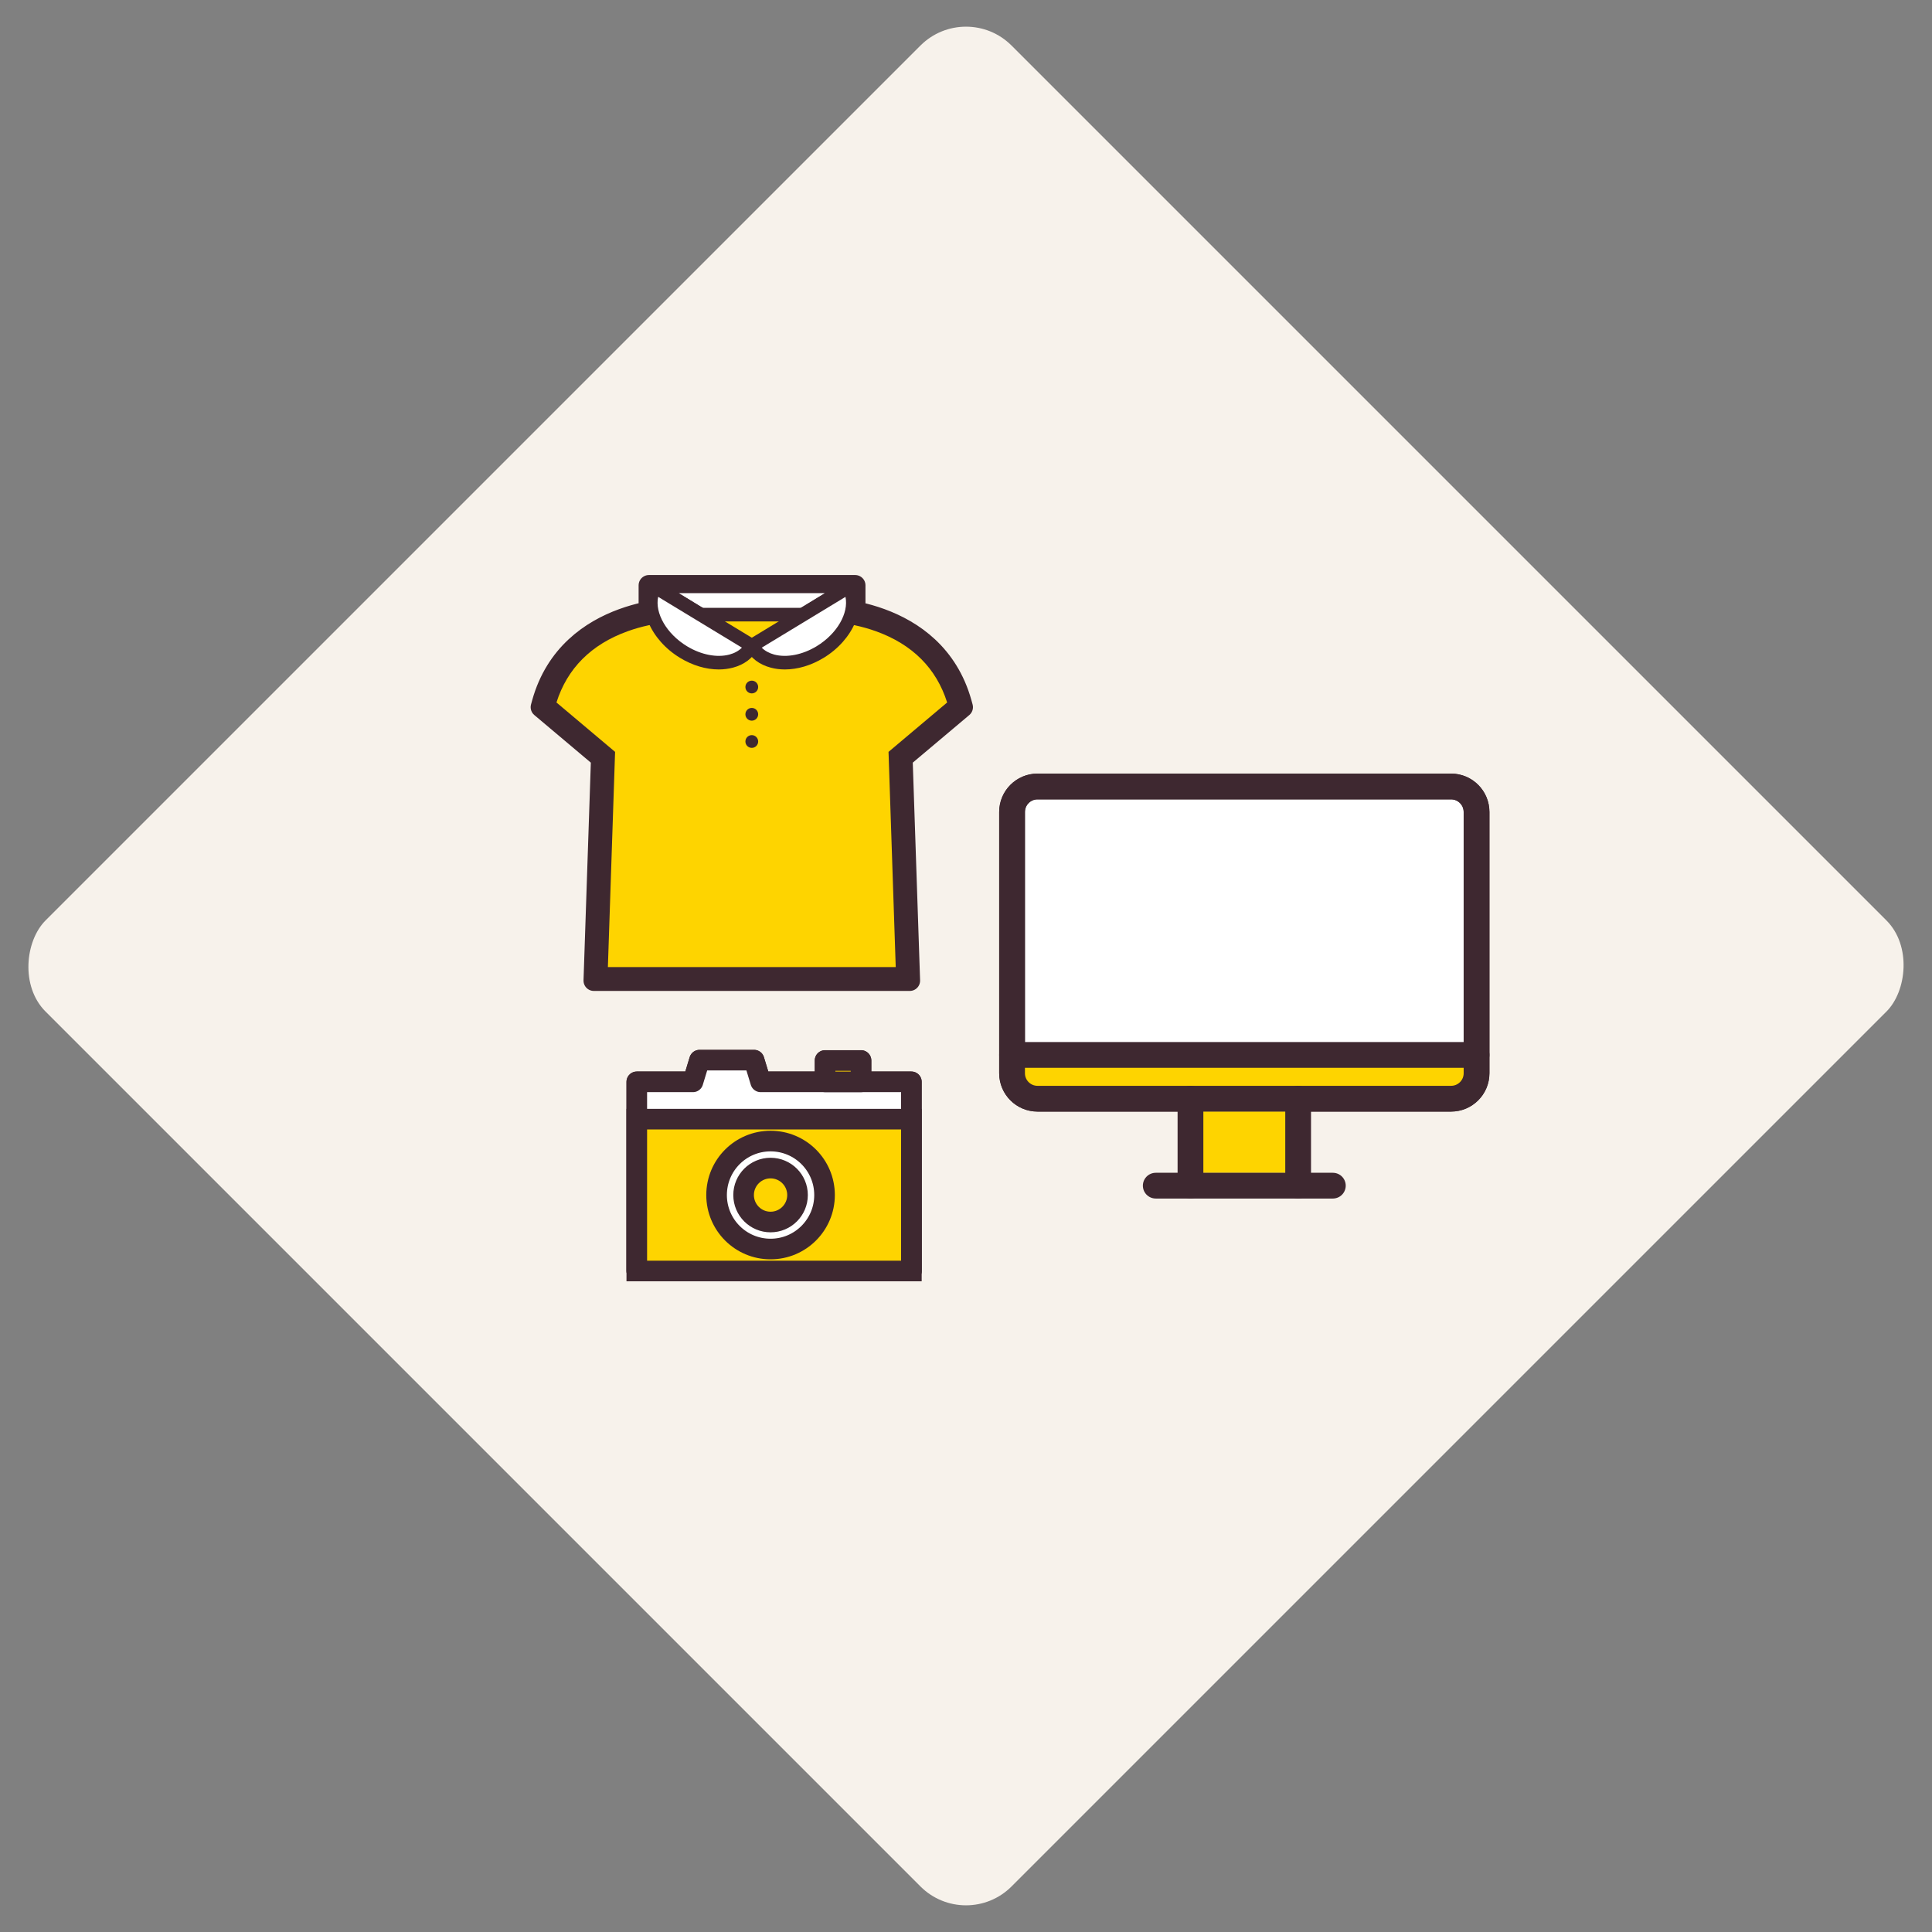
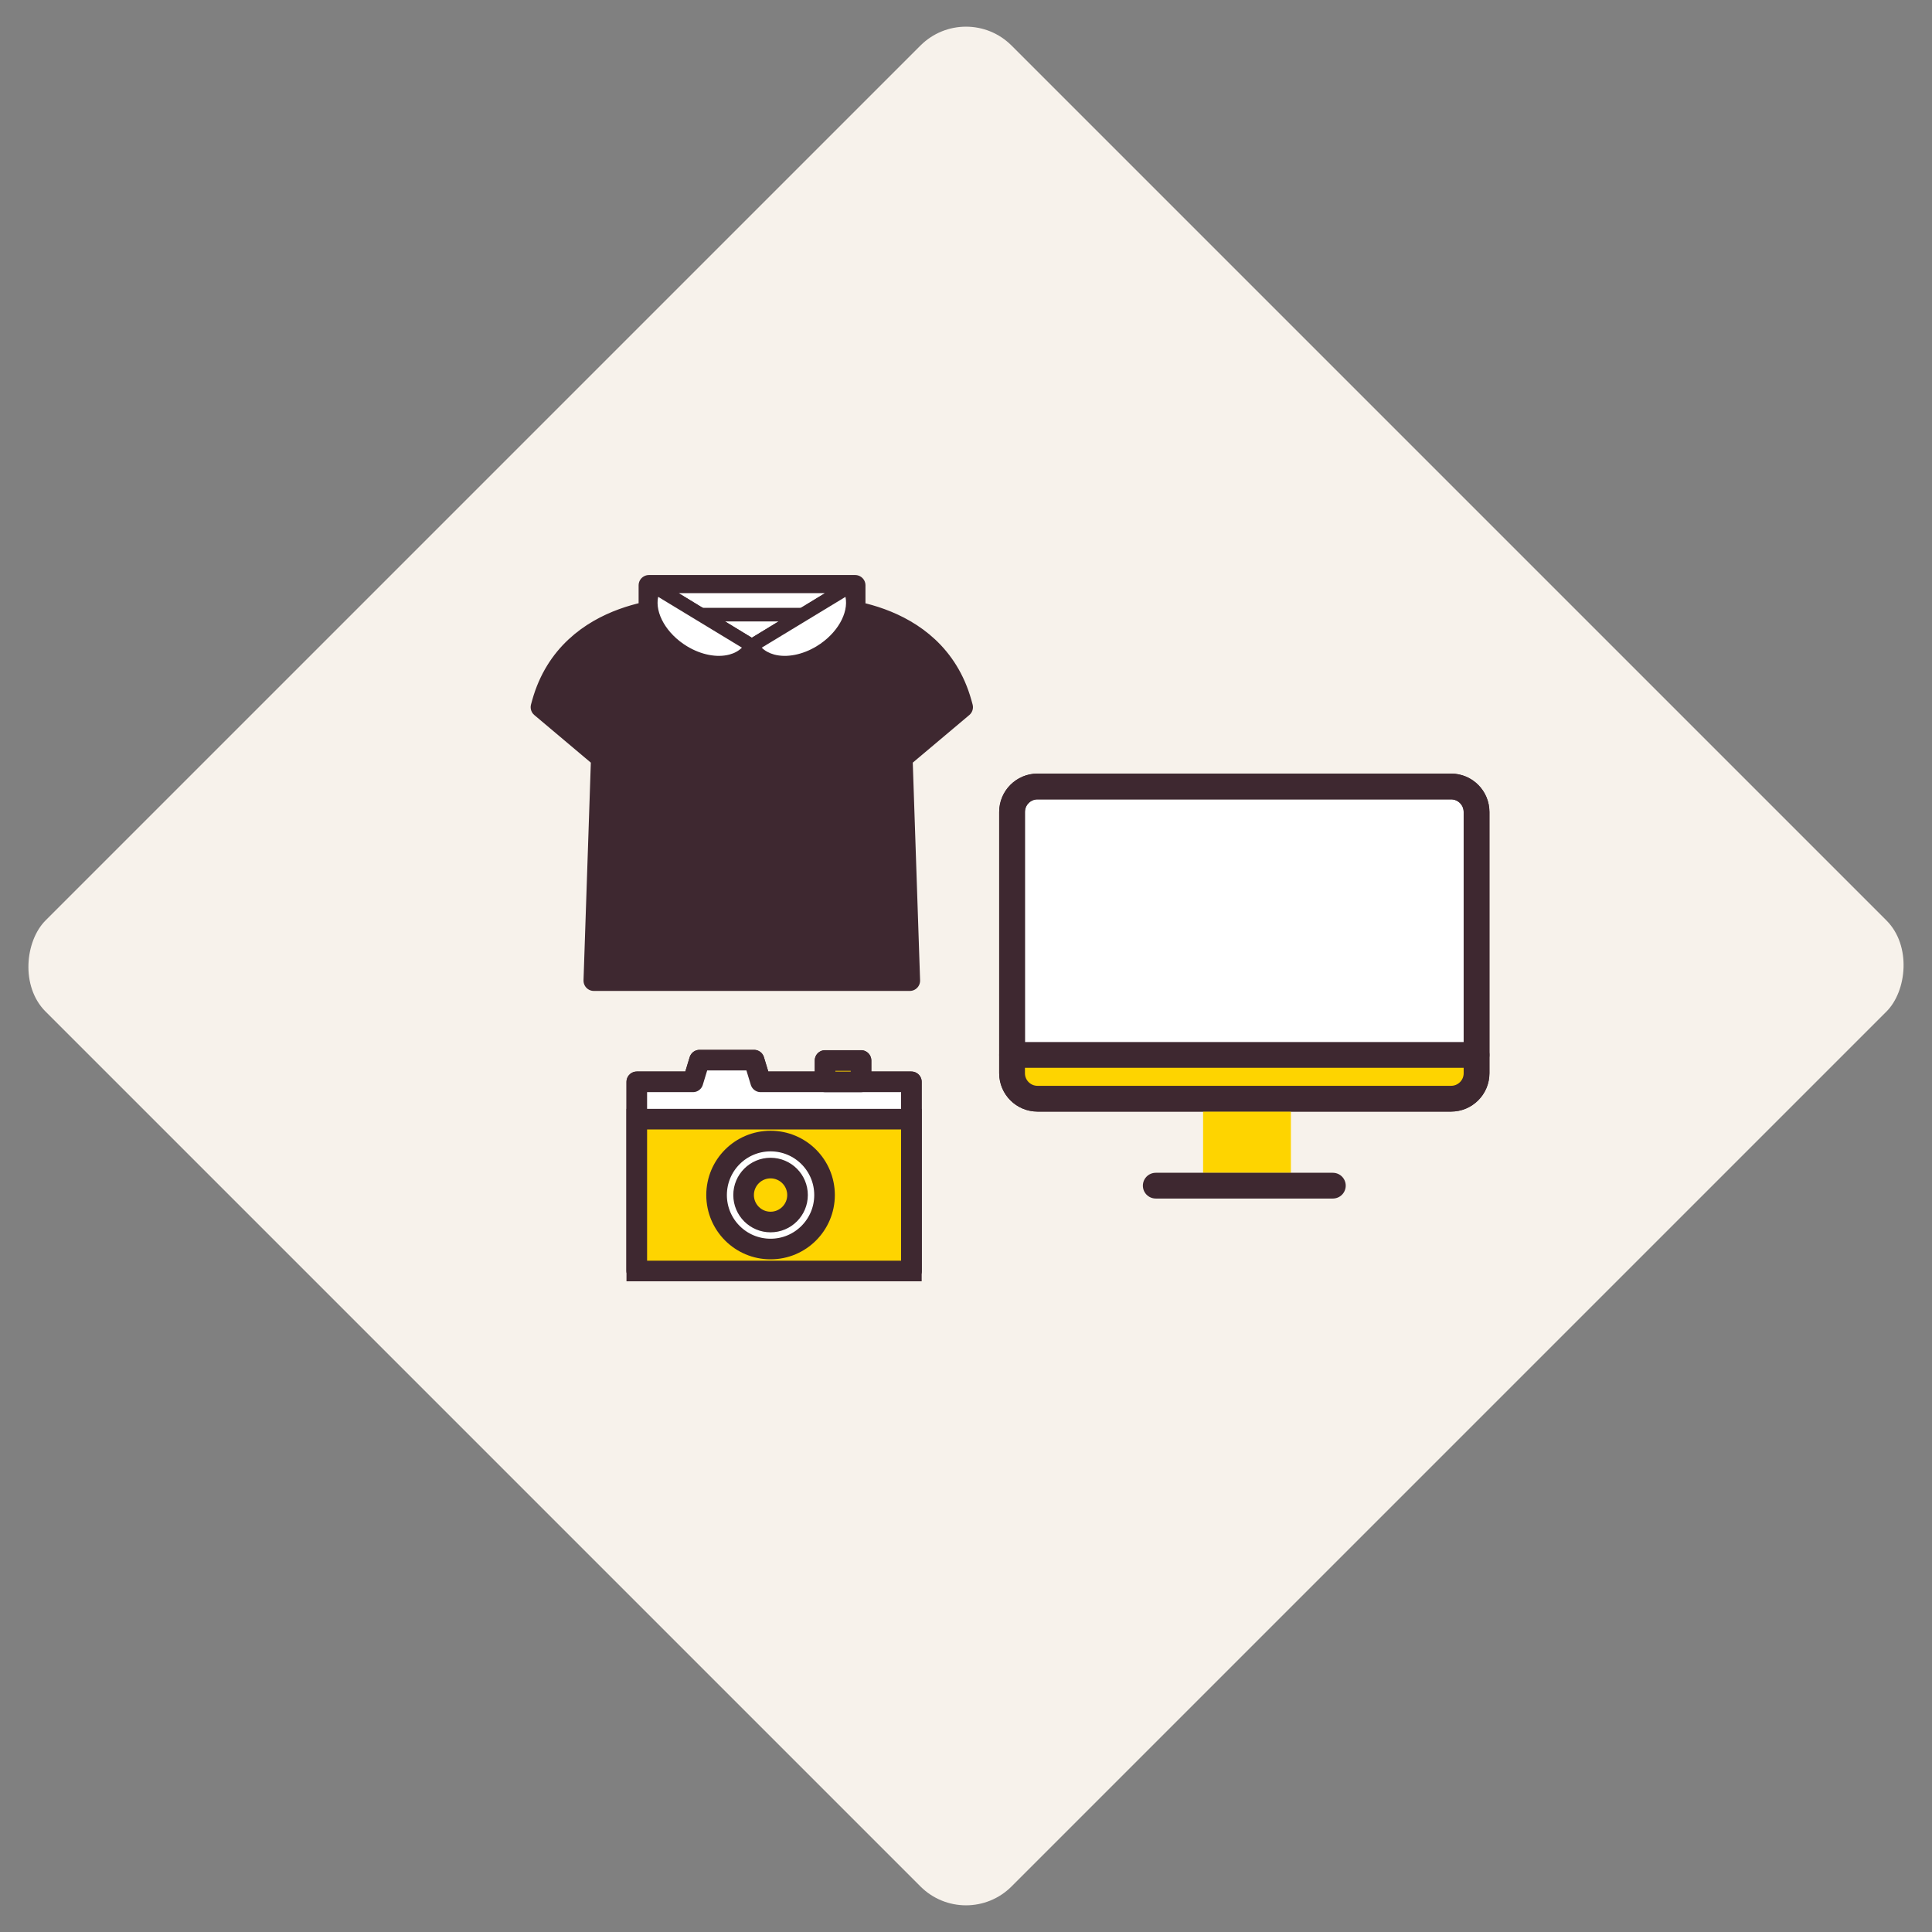
<svg xmlns="http://www.w3.org/2000/svg" width="150" height="150" viewBox="0 0 150 150" fill="none">
  <rect x="0" y="0" width="150" height="150" fill="#808080" stroke="none" />
  <rect x="75" width="106.066" height="106.066" rx="5" transform="rotate(45 75 0)" fill="#F7F2EB" />
  <path d="M112.66 61.062H80.555C79.462 61.062 78.576 61.949 78.576 63.041V83.325C78.576 84.418 79.462 85.303 80.555 85.303H112.66C113.753 85.303 114.639 84.418 114.639 83.325V63.041C114.639 61.949 113.753 61.062 112.66 61.062Z" fill="white" stroke="#3E2830" stroke-width="2" stroke-linecap="round" stroke-linejoin="round" />
  <path d="M112.534 81.873H80.39C79.295 81.873 78.408 81.999 78.408 82.154V85.031C78.408 85.186 79.295 85.312 80.39 85.312H112.534C113.628 85.312 114.516 85.186 114.516 85.031V82.154C114.516 81.999 113.628 81.873 112.534 81.873Z" fill="#FED400" />
  <rect x="93.408" y="86.29" width="6.818" height="4.773" fill="#FED400" />
-   <path d="M100.787 92.054V85.304" stroke="#3E2830" stroke-width="2" stroke-linecap="round" stroke-linejoin="round" />
  <path d="M89.732 92.054H103.482" stroke="#3E2830" stroke-width="2" stroke-linecap="round" stroke-linejoin="round" />
-   <path d="M92.428 85.303V92.054" stroke="#3E2830" stroke-width="2" stroke-linecap="round" stroke-linejoin="round" />
  <path d="M78.576 81.904H114.639" stroke="#3E2830" stroke-width="2" stroke-linecap="round" stroke-linejoin="round" />
  <path d="M112.66 61.062H80.555C79.462 61.062 78.576 61.949 78.576 63.041V83.325C78.576 84.418 79.462 85.303 80.555 85.303H112.66C113.753 85.303 114.639 84.418 114.639 83.325V63.041C114.639 61.949 113.753 61.062 112.66 61.062Z" stroke="#3E2830" stroke-width="2" stroke-linecap="round" stroke-linejoin="round" />
  <path d="M66.849 83.994V82.334H64.057V83.994H59.057L58.545 82.31H54.312L53.8 83.994H49.44V98.678H70.759V83.994H66.849Z" fill="#FED400" />
  <path d="M66.849 83.994V82.334H64.057V83.994H59.057L58.545 82.31H54.312L53.8 83.994H49.44V98.678H70.759V83.994H66.849Z" stroke="#3E2830" stroke-width="1.6" stroke-linecap="round" stroke-linejoin="round" />
  <path d="M59.057 83.994L58.545 82.31H54.312L53.8 83.994H49.44V98.678H70.759V83.994H59.057Z" fill="white" />
  <path d="M59.057 83.994L58.545 82.31H54.312L53.8 83.994H49.44V98.678H70.759V83.994H59.057Z" stroke="#3E2830" stroke-width="1.6" stroke-linecap="round" stroke-linejoin="round" />
  <path d="M70.759 86.891H49.44V98.68H70.759V86.891Z" fill="#FED400" />
  <path d="M70.759 86.891H49.44V98.68H70.759V86.891Z" stroke="#3E2830" stroke-width="1.6" stroke-miterlimit="10" />
  <path d="M64.017 92.783C64.017 95.096 62.143 96.974 59.826 96.974C57.51 96.974 55.635 95.1 55.635 92.783C55.635 90.466 57.51 88.592 59.826 88.592C62.143 88.592 64.017 90.466 64.017 92.783ZM59.826 90.689C58.67 90.689 57.733 91.627 57.733 92.783C57.733 93.939 58.67 94.877 59.826 94.877C60.982 94.877 61.92 93.939 61.92 92.783C61.92 91.627 60.982 90.689 59.826 90.689Z" fill="white" />
  <path d="M64.017 92.783C64.017 95.096 62.143 96.974 59.826 96.974C57.51 96.974 55.635 95.1 55.635 92.783C55.635 90.466 57.51 88.592 59.826 88.592C62.143 88.592 64.017 90.466 64.017 92.783ZM59.826 90.689C58.67 90.689 57.733 91.627 57.733 92.783C57.733 93.939 58.67 94.877 59.826 94.877C60.982 94.877 61.92 93.939 61.92 92.783C61.92 91.627 60.982 90.689 59.826 90.689Z" stroke="#3E2830" stroke-width="1.6" stroke-linecap="round" stroke-linejoin="round" />
  <path d="M66.85 82.339H64.059V83.995H66.85V82.339Z" fill="#FED400" />
  <path d="M66.85 82.339H64.059V83.995H66.85V82.339Z" stroke="#3E2830" stroke-width="1.6" stroke-linecap="round" stroke-linejoin="round" />
  <path d="M70.636 76.136H46.104L46.685 58.85L42 54.904L42.09 54.577C44.199 47.016 52.973 47.19 53.066 47.19H50.382V45.445H66.395V46.78L63.689 47.19C63.76 47.183 72.541 47.016 74.65 54.577L74.74 54.904L70.055 58.85L70.636 76.136Z" fill="#3E2830" stroke="#3E2830" stroke-width="1.6" stroke-linejoin="round" />
  <path d="M50.83 45.525H65.918L58.374 50.133L50.83 45.525Z" fill="white" />
  <path d="M58.371 50.657C58.274 50.657 58.181 50.631 58.095 50.579L50.551 45.974C50.35 45.852 50.253 45.61 50.32 45.383C50.383 45.156 50.592 45 50.827 45H65.915C66.15 45 66.358 45.156 66.421 45.383C66.485 45.61 66.392 45.852 66.191 45.974L58.647 50.579C58.561 50.631 58.468 50.657 58.371 50.657ZM52.702 46.053L58.371 49.515L64.04 46.053H52.705H52.702Z" fill="#3E2830" />
-   <path d="M74.143 54.721C72.119 47.473 63.692 47.722 63.692 47.722H53.055C53.055 47.722 44.624 47.469 42.603 54.721L47.225 58.615L46.655 75.612H70.096L69.525 58.615L74.147 54.721H74.143Z" fill="#FED400" />
  <path d="M70.636 76.138H46.104L46.685 58.851L42 54.905L42.09 54.578C44.199 47.017 52.973 47.192 53.066 47.192H63.689C63.76 47.184 72.541 47.017 74.65 54.578L74.74 54.905L70.055 58.851L70.636 76.138ZM47.196 75.082H69.544L68.985 58.375L73.536 54.541C72.697 51.889 70.841 50.029 68.008 49.01C65.765 48.203 63.722 48.252 63.704 48.248H53.051C53.014 48.248 50.971 48.2 48.731 49.01C45.902 50.029 44.042 51.893 43.204 54.541L47.755 58.375L47.196 75.082Z" fill="#3E2830" />
  <path d="M58.369 53.835C58.642 53.835 58.864 53.614 58.864 53.34C58.864 53.067 58.642 52.846 58.369 52.846C58.095 52.846 57.873 53.067 57.873 53.34C57.873 53.614 58.095 53.835 58.369 53.835Z" fill="#3E2830" />
  <path d="M58.369 55.952C58.642 55.952 58.864 55.731 58.864 55.458C58.864 55.184 58.642 54.963 58.369 54.963C58.095 54.963 57.873 55.184 57.873 55.458C57.873 55.731 58.095 55.952 58.369 55.952Z" fill="#3E2830" />
  <path d="M58.369 58.065C58.642 58.065 58.864 57.843 58.864 57.57C58.864 57.297 58.642 57.075 58.369 57.075C58.095 57.075 57.873 57.297 57.873 57.57C57.873 57.843 58.095 58.065 58.369 58.065Z" fill="#3E2830" />
  <path d="M65.913 45.56C66.759 47.096 65.753 49.365 63.669 50.63C61.586 51.894 59.212 51.671 58.369 50.135L65.913 45.56Z" fill="white" />
  <path d="M60.938 51.976C60.558 51.976 60.185 51.931 59.835 51.834C58.966 51.604 58.299 51.102 57.904 50.384C57.77 50.135 57.852 49.826 58.094 49.681L65.638 45.106C65.761 45.032 65.91 45.01 66.048 45.047C66.186 45.084 66.305 45.177 66.376 45.304C67.353 47.081 66.264 49.67 63.946 51.076C62.973 51.667 61.922 51.976 60.942 51.976H60.938ZM59.138 50.283C59.388 50.533 59.715 50.711 60.107 50.819C61.076 51.079 62.306 50.838 63.394 50.179C65.001 49.205 65.906 47.595 65.642 46.341L59.138 50.287V50.283Z" fill="#3E2830" />
  <path d="M50.827 45.56C49.981 47.096 50.987 49.365 53.071 50.63C55.154 51.894 57.529 51.671 58.371 50.135L50.827 45.56Z" fill="white" />
  <path d="M55.802 51.976C54.818 51.976 53.771 51.667 52.798 51.076C50.48 49.67 49.387 47.081 50.368 45.304C50.438 45.177 50.554 45.084 50.696 45.047C50.834 45.01 50.983 45.032 51.106 45.106L58.65 49.681C58.892 49.826 58.974 50.138 58.84 50.384C58.445 51.102 57.777 51.604 56.913 51.834C56.562 51.927 56.19 51.976 55.809 51.976H55.802ZM51.098 46.341C50.834 47.595 51.739 49.205 53.346 50.179C54.434 50.838 55.664 51.079 56.633 50.819C57.025 50.715 57.352 50.533 57.602 50.283L51.098 46.337V46.341Z" fill="#3E2830" />
</svg>